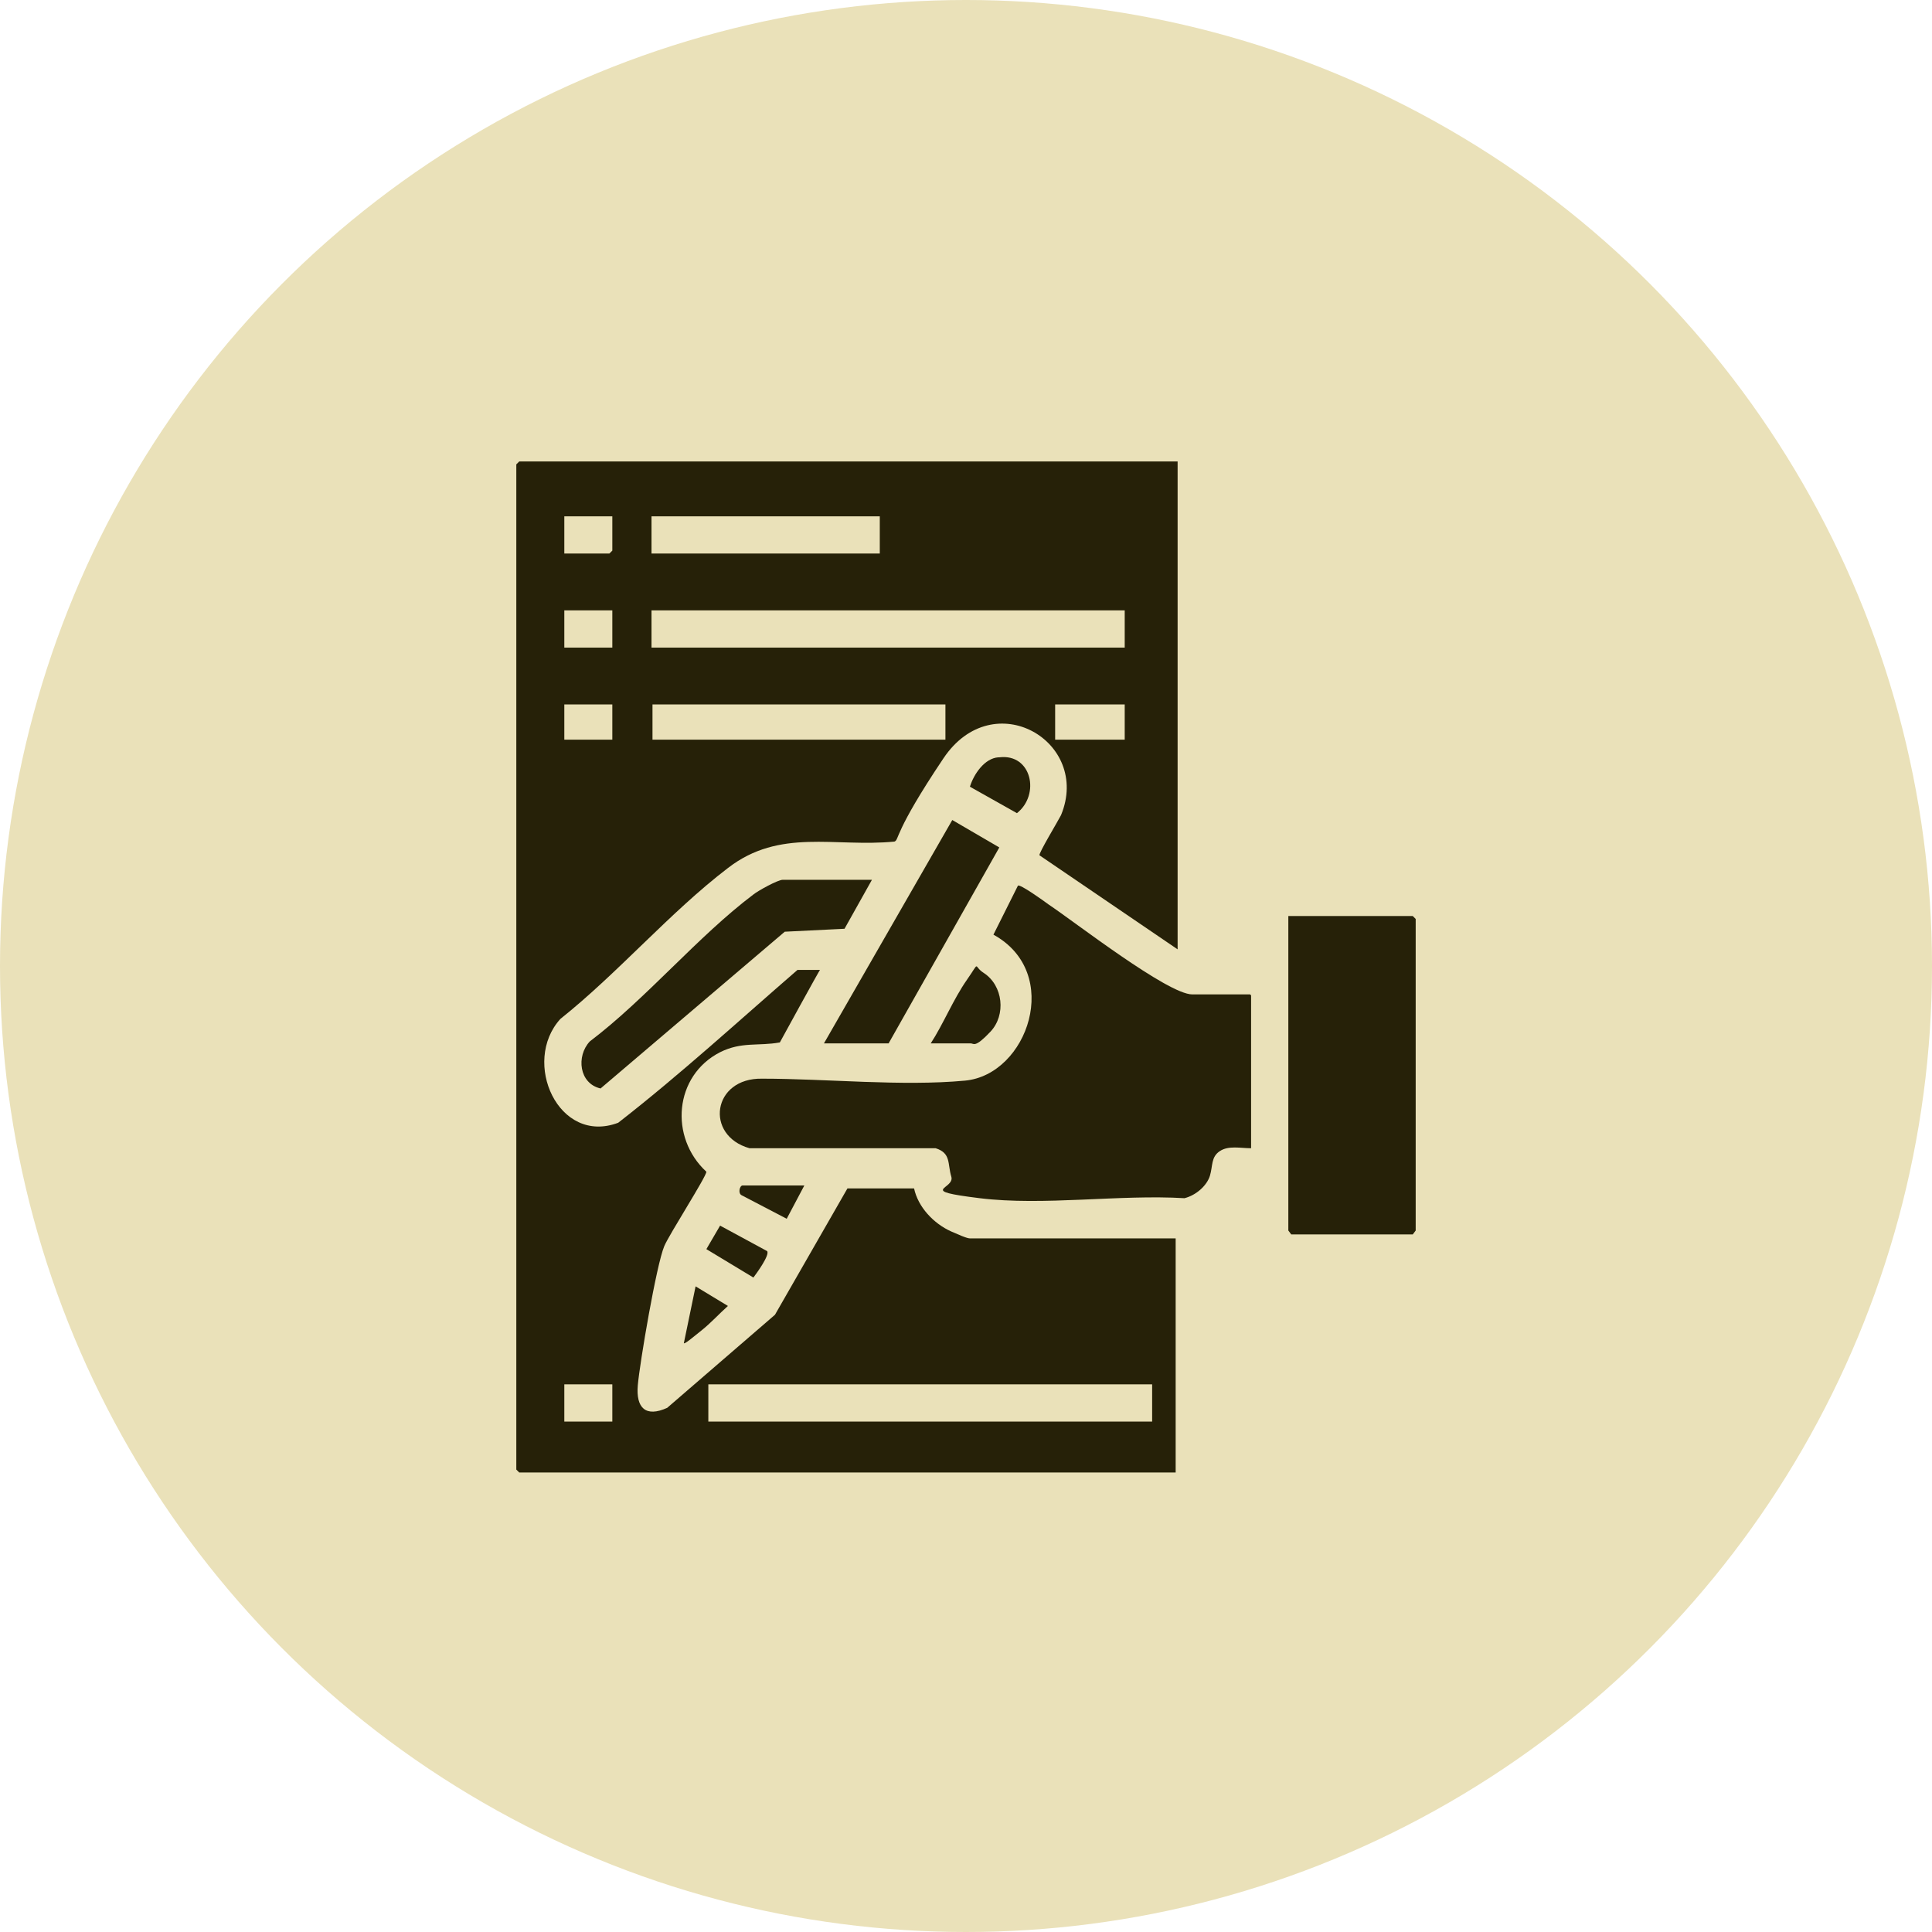
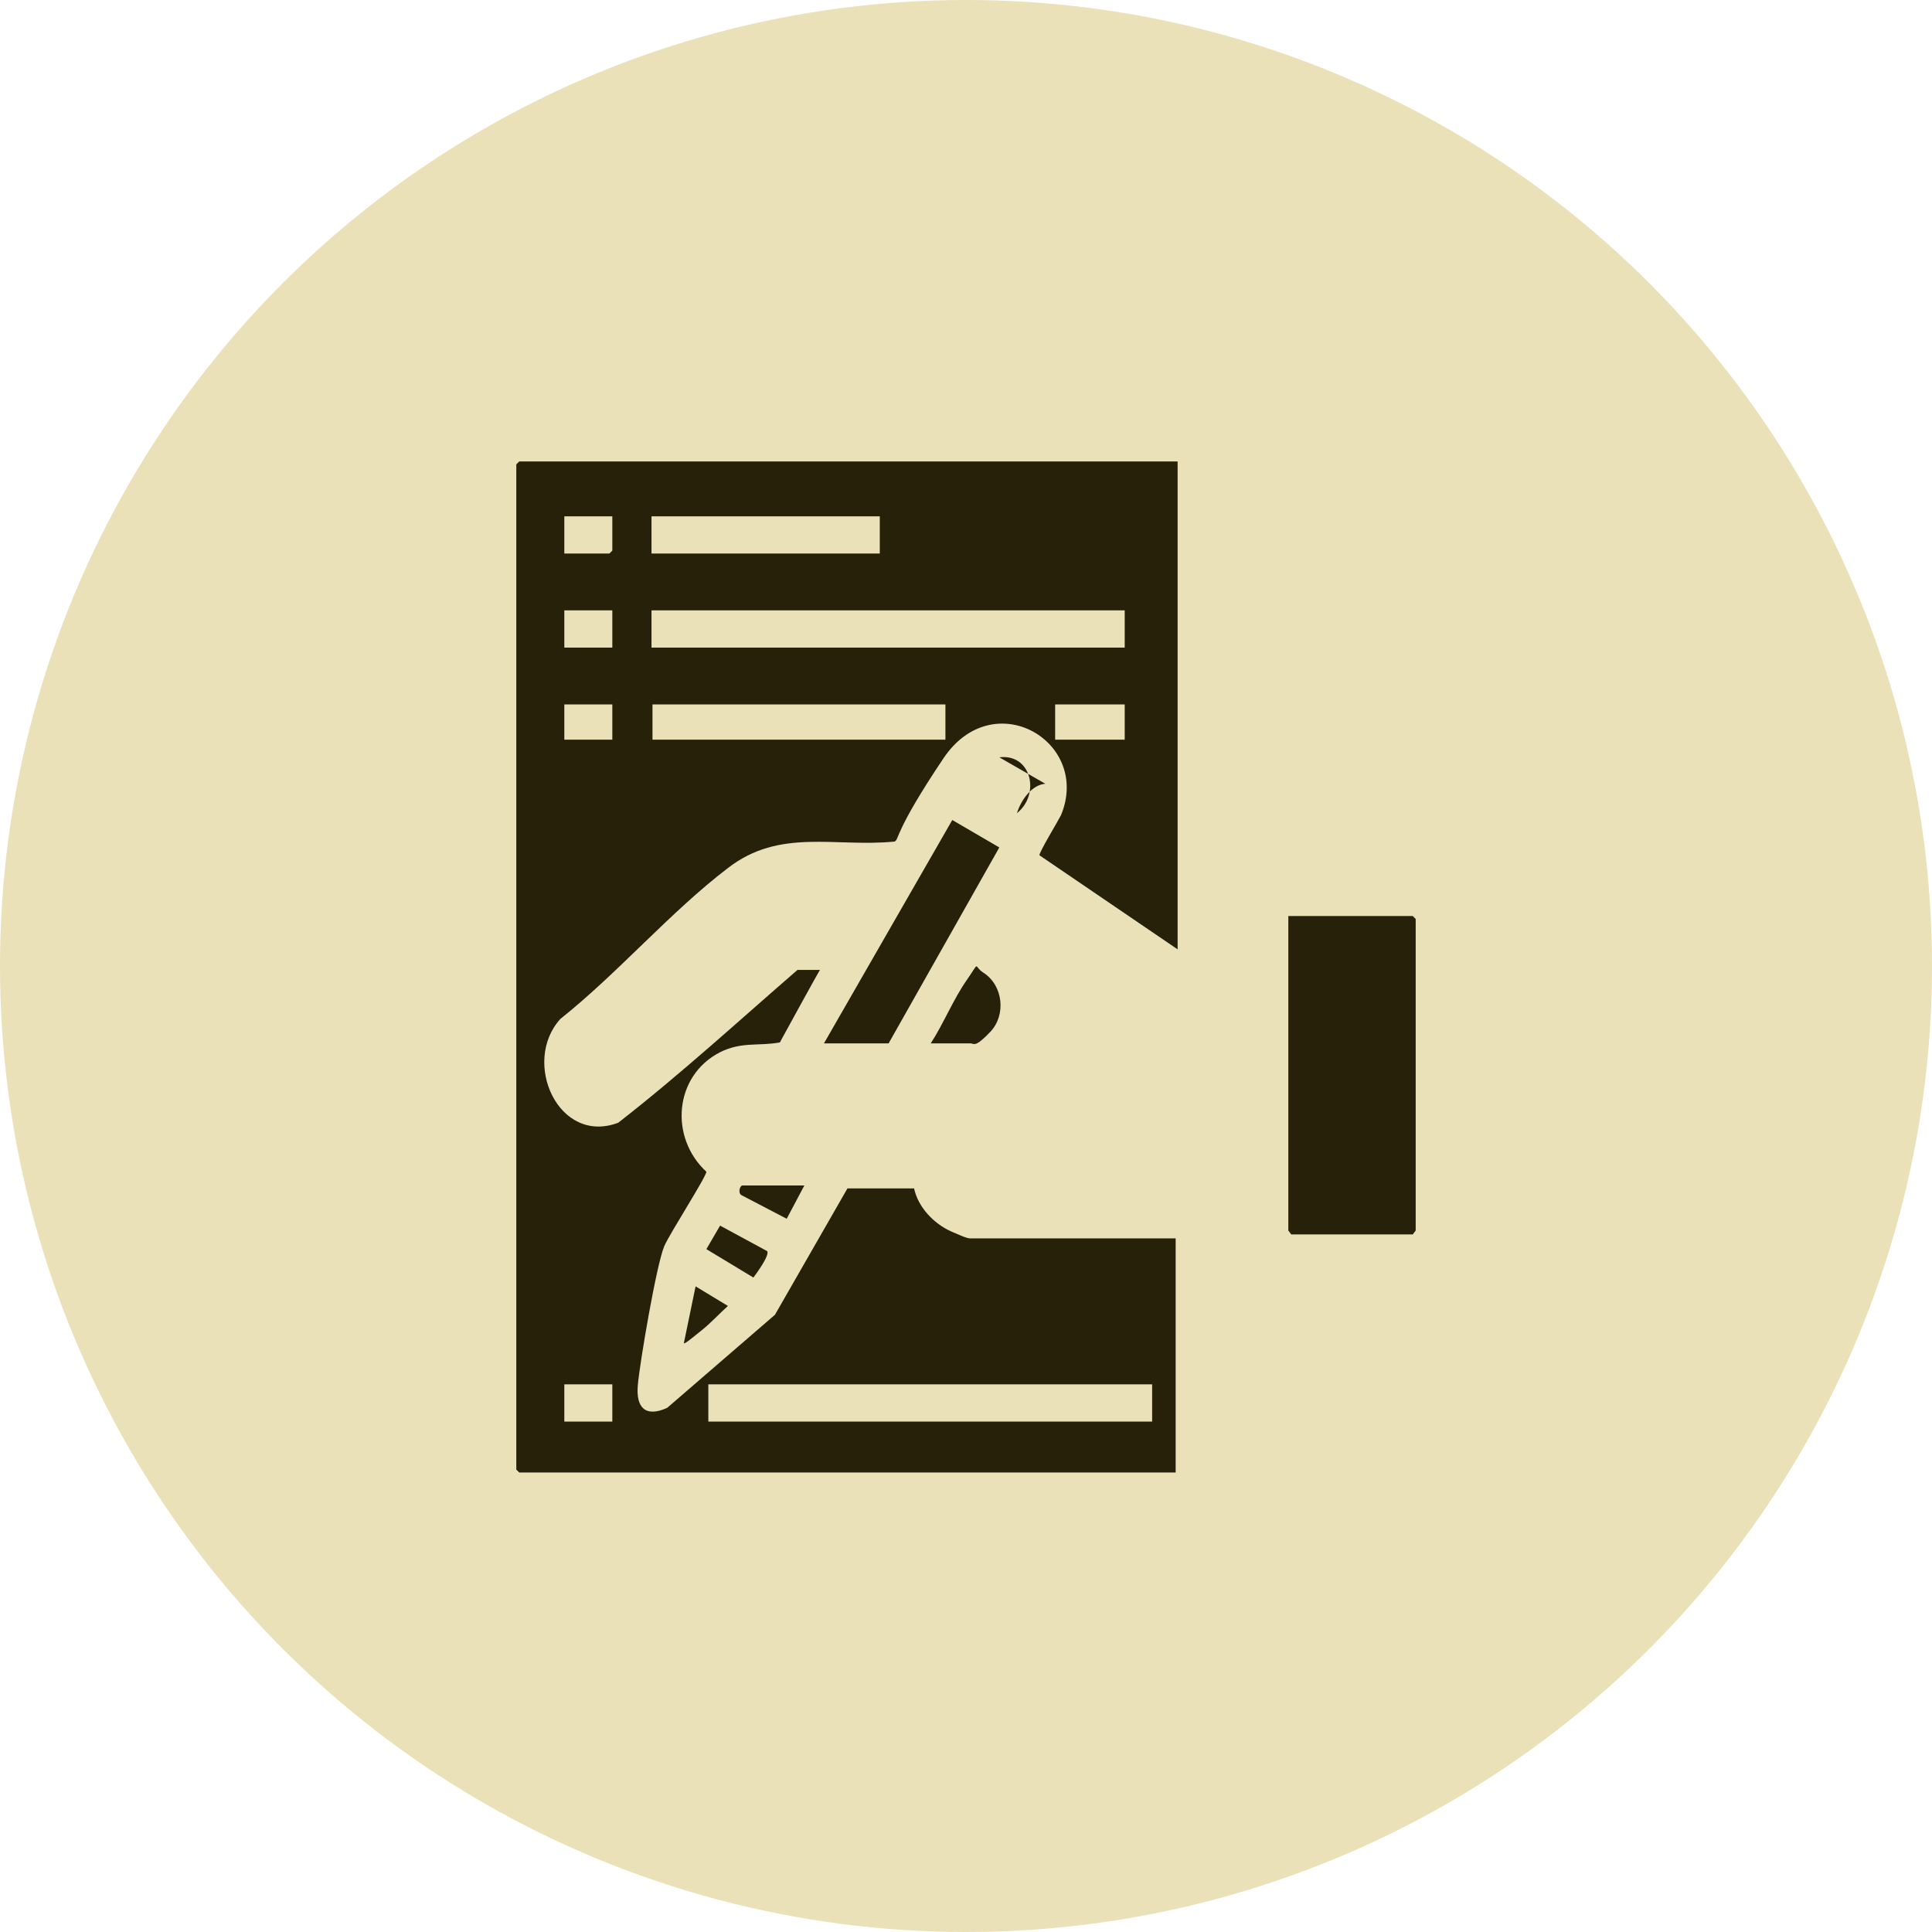
<svg xmlns="http://www.w3.org/2000/svg" id="Layer_1" version="1.1" viewBox="0 0 197.2 197.2">
  <defs>
    <style>
      .st0 {
        fill: #262108;
      }

      .st1 {
        fill: #eae1b9;
      }
    </style>
  </defs>
  <circle class="st1" cx="98.6" cy="98.6" r="98.6" />
  <g>
    <path class="st0" d="M120.2,47.1v49.8l-14.1-9.6c-.1-.2,1.9-3.5,2.2-4.1,3.1-7.5-6.9-13.4-12-5.8s-4.5,8.3-5,8.5c-6.1.6-11.7-1.4-17,2.7-5.9,4.5-11.2,10.7-17.1,15.4-4,4.4-.2,12.9,5.9,10.6,6.3-4.9,12.3-10.4,18.3-15.6h2.3c0-.1-4.1,7.4-4.1,7.4-2.2.4-3.9-.1-6.1,1-4.7,2.4-5.2,8.7-1.4,12.2,0,.5-3.8,6.4-4.3,7.6-.8,1.9-2.5,11.9-2.7,14.2s.8,3.3,3,2.3l11-9.5,7.4-12.9h6.8c.4,1.9,2,3.6,3.8,4.4s1.8.7,2.1.7h20.8v23.9H53l-.3-.3V47.4l.3-.3h67.2ZM62.5,52.7h-4.9v3.8h4.6l.3-.3v-3.5ZM89.8,52.7h-23.3v3.8h23.3v-3.8ZM62.5,62.3h-4.9v3.8h4.9v-3.8ZM114.8,62.3h-48.3v3.8h48.3v-3.8ZM62.5,71.9h-4.9v3.6h4.9v-3.6ZM96.5,71.9h-29.9v3.6h29.9v-3.6ZM114.8,71.9h-7.1v3.6h7.1v-3.6ZM62.5,141.3h-4.9v3.8h4.9v-3.8ZM117.6,141.3h-45.3v3.8h45.3v-3.8Z" />
-     <path class="st0" d="M127.7,101.6v15.6c-1.1,0-2.3-.3-3.2.3s-.7,1.5-1,2.5-1.4,2-2.6,2.3c-6.6-.4-14.4.8-20.9,0s-2.5-.9-2.9-2.2,0-2.4-1.6-2.9h-19c-4.6-1.3-3.8-7.2,1.3-7.1,6.5,0,14.3.8,20.7.2s10-11,2.9-14.9l2.5-5c.2-.2,2.7,1.6,3.1,1.9,2.7,1.8,12.2,9.2,14.7,9.2h5.9Z" />
    <polygon class="st0" points="131.5 93.5 144.2 93.5 144.5 93.8 144.5 125.6 144.2 126 131.8 126 131.5 125.6 131.5 93.5" />
-     <path class="st0" d="M89,89.8l-2.8,5-6.1.3-18.8,16c-2.2-.5-2.5-3.3-1.1-4.8,5.8-4.4,11-10.7,16.7-15,.5-.4,2.5-1.5,3-1.5h9.1Z" />
    <polygon class="st0" points="90.7 106.5 84.1 106.5 97.2 83.7 102 86.5 90.7 106.5" />
    <path class="st0" d="M95,106.5c1.3-2,2.3-4.5,3.7-6.5s.6-1.4,1.7-.7c2,1.3,2.3,4.3.7,6s-1.7,1.2-2,1.2h-4Z" />
-     <path class="st0" d="M102,77.3c3.3-.4,4.2,3.8,1.8,5.7l-4.8-2.7c.4-1.3,1.5-2.9,2.9-3Z" />
+     <path class="st0" d="M102,77.3c3.3-.4,4.2,3.8,1.8,5.7c.4-1.3,1.5-2.9,2.9-3Z" />
    <path class="st0" d="M78.3,127.7c.3.4-1.1,2.3-1.4,2.7l-4.8-2.9,1.4-2.4,4.8,2.6Z" />
    <path class="st0" d="M82.1,121l-1.8,3.4-4.6-2.4c-.4-.2-.2-1,.1-1h6.3Z" />
    <path class="st0" d="M69.8,137.1l1.2-5.8,3.3,2c-.9.8-1.7,1.7-2.7,2.5s-1.7,1.4-1.8,1.3Z" />
  </g>
</svg>